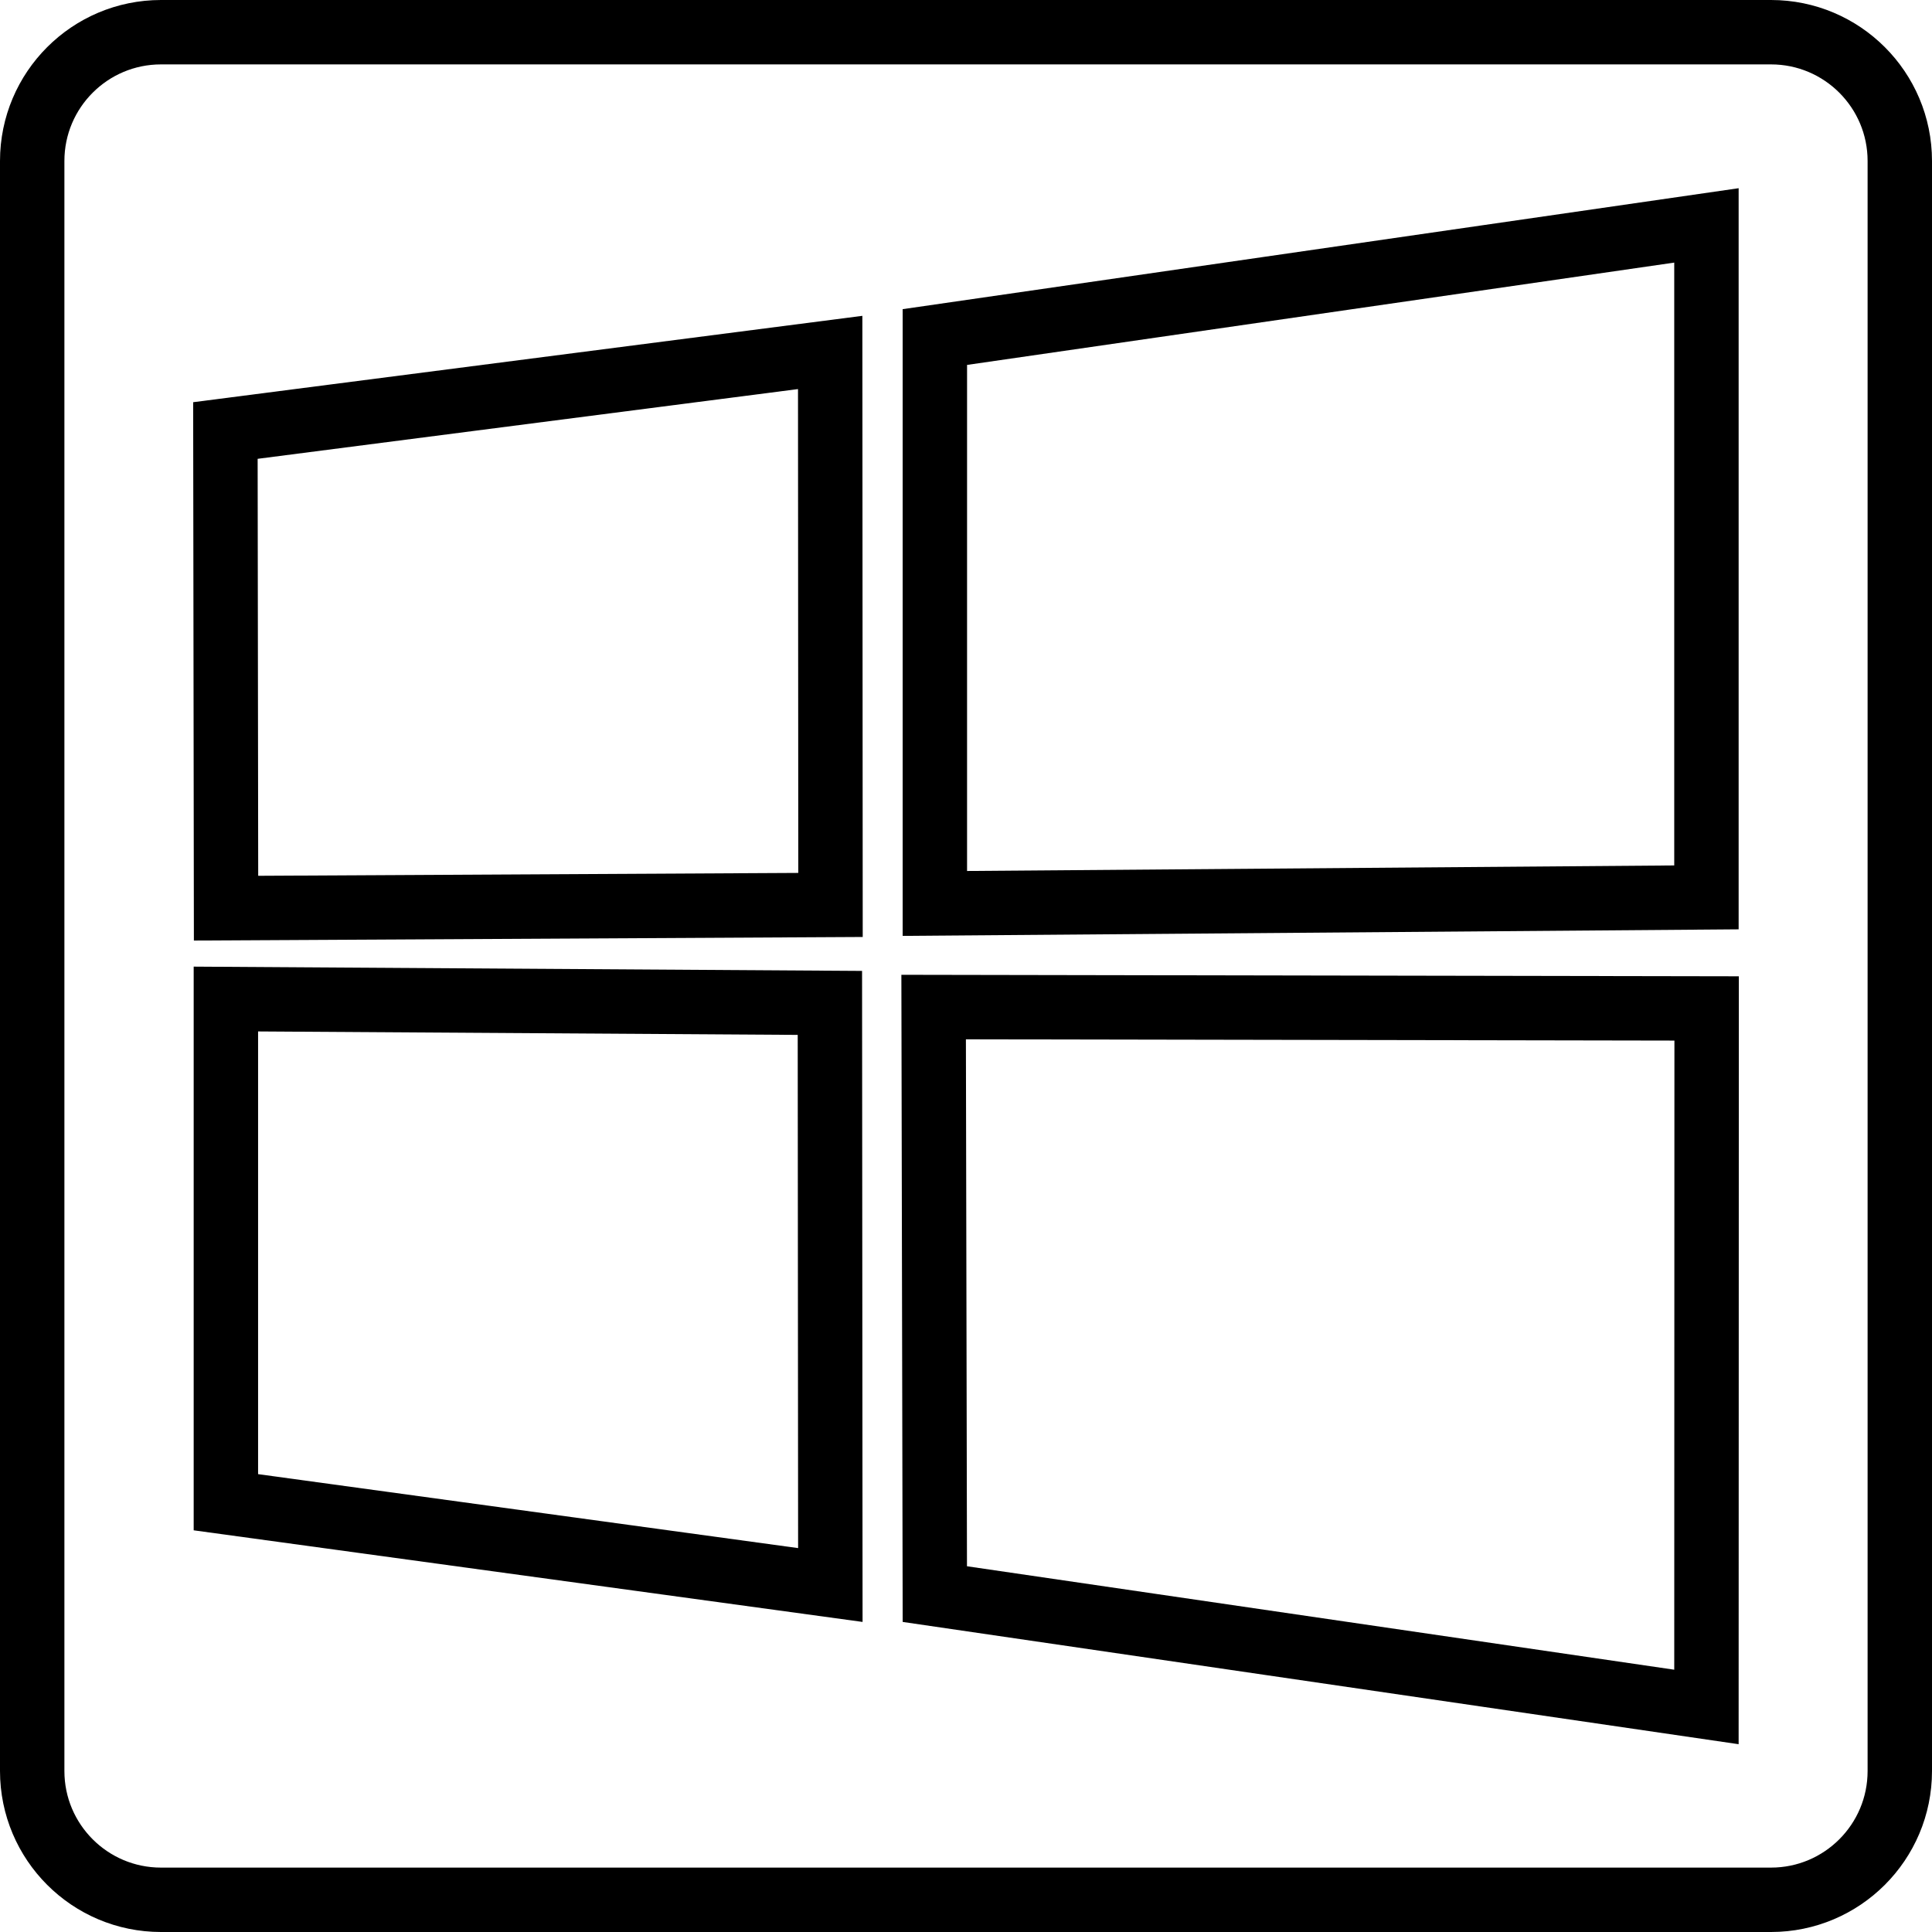
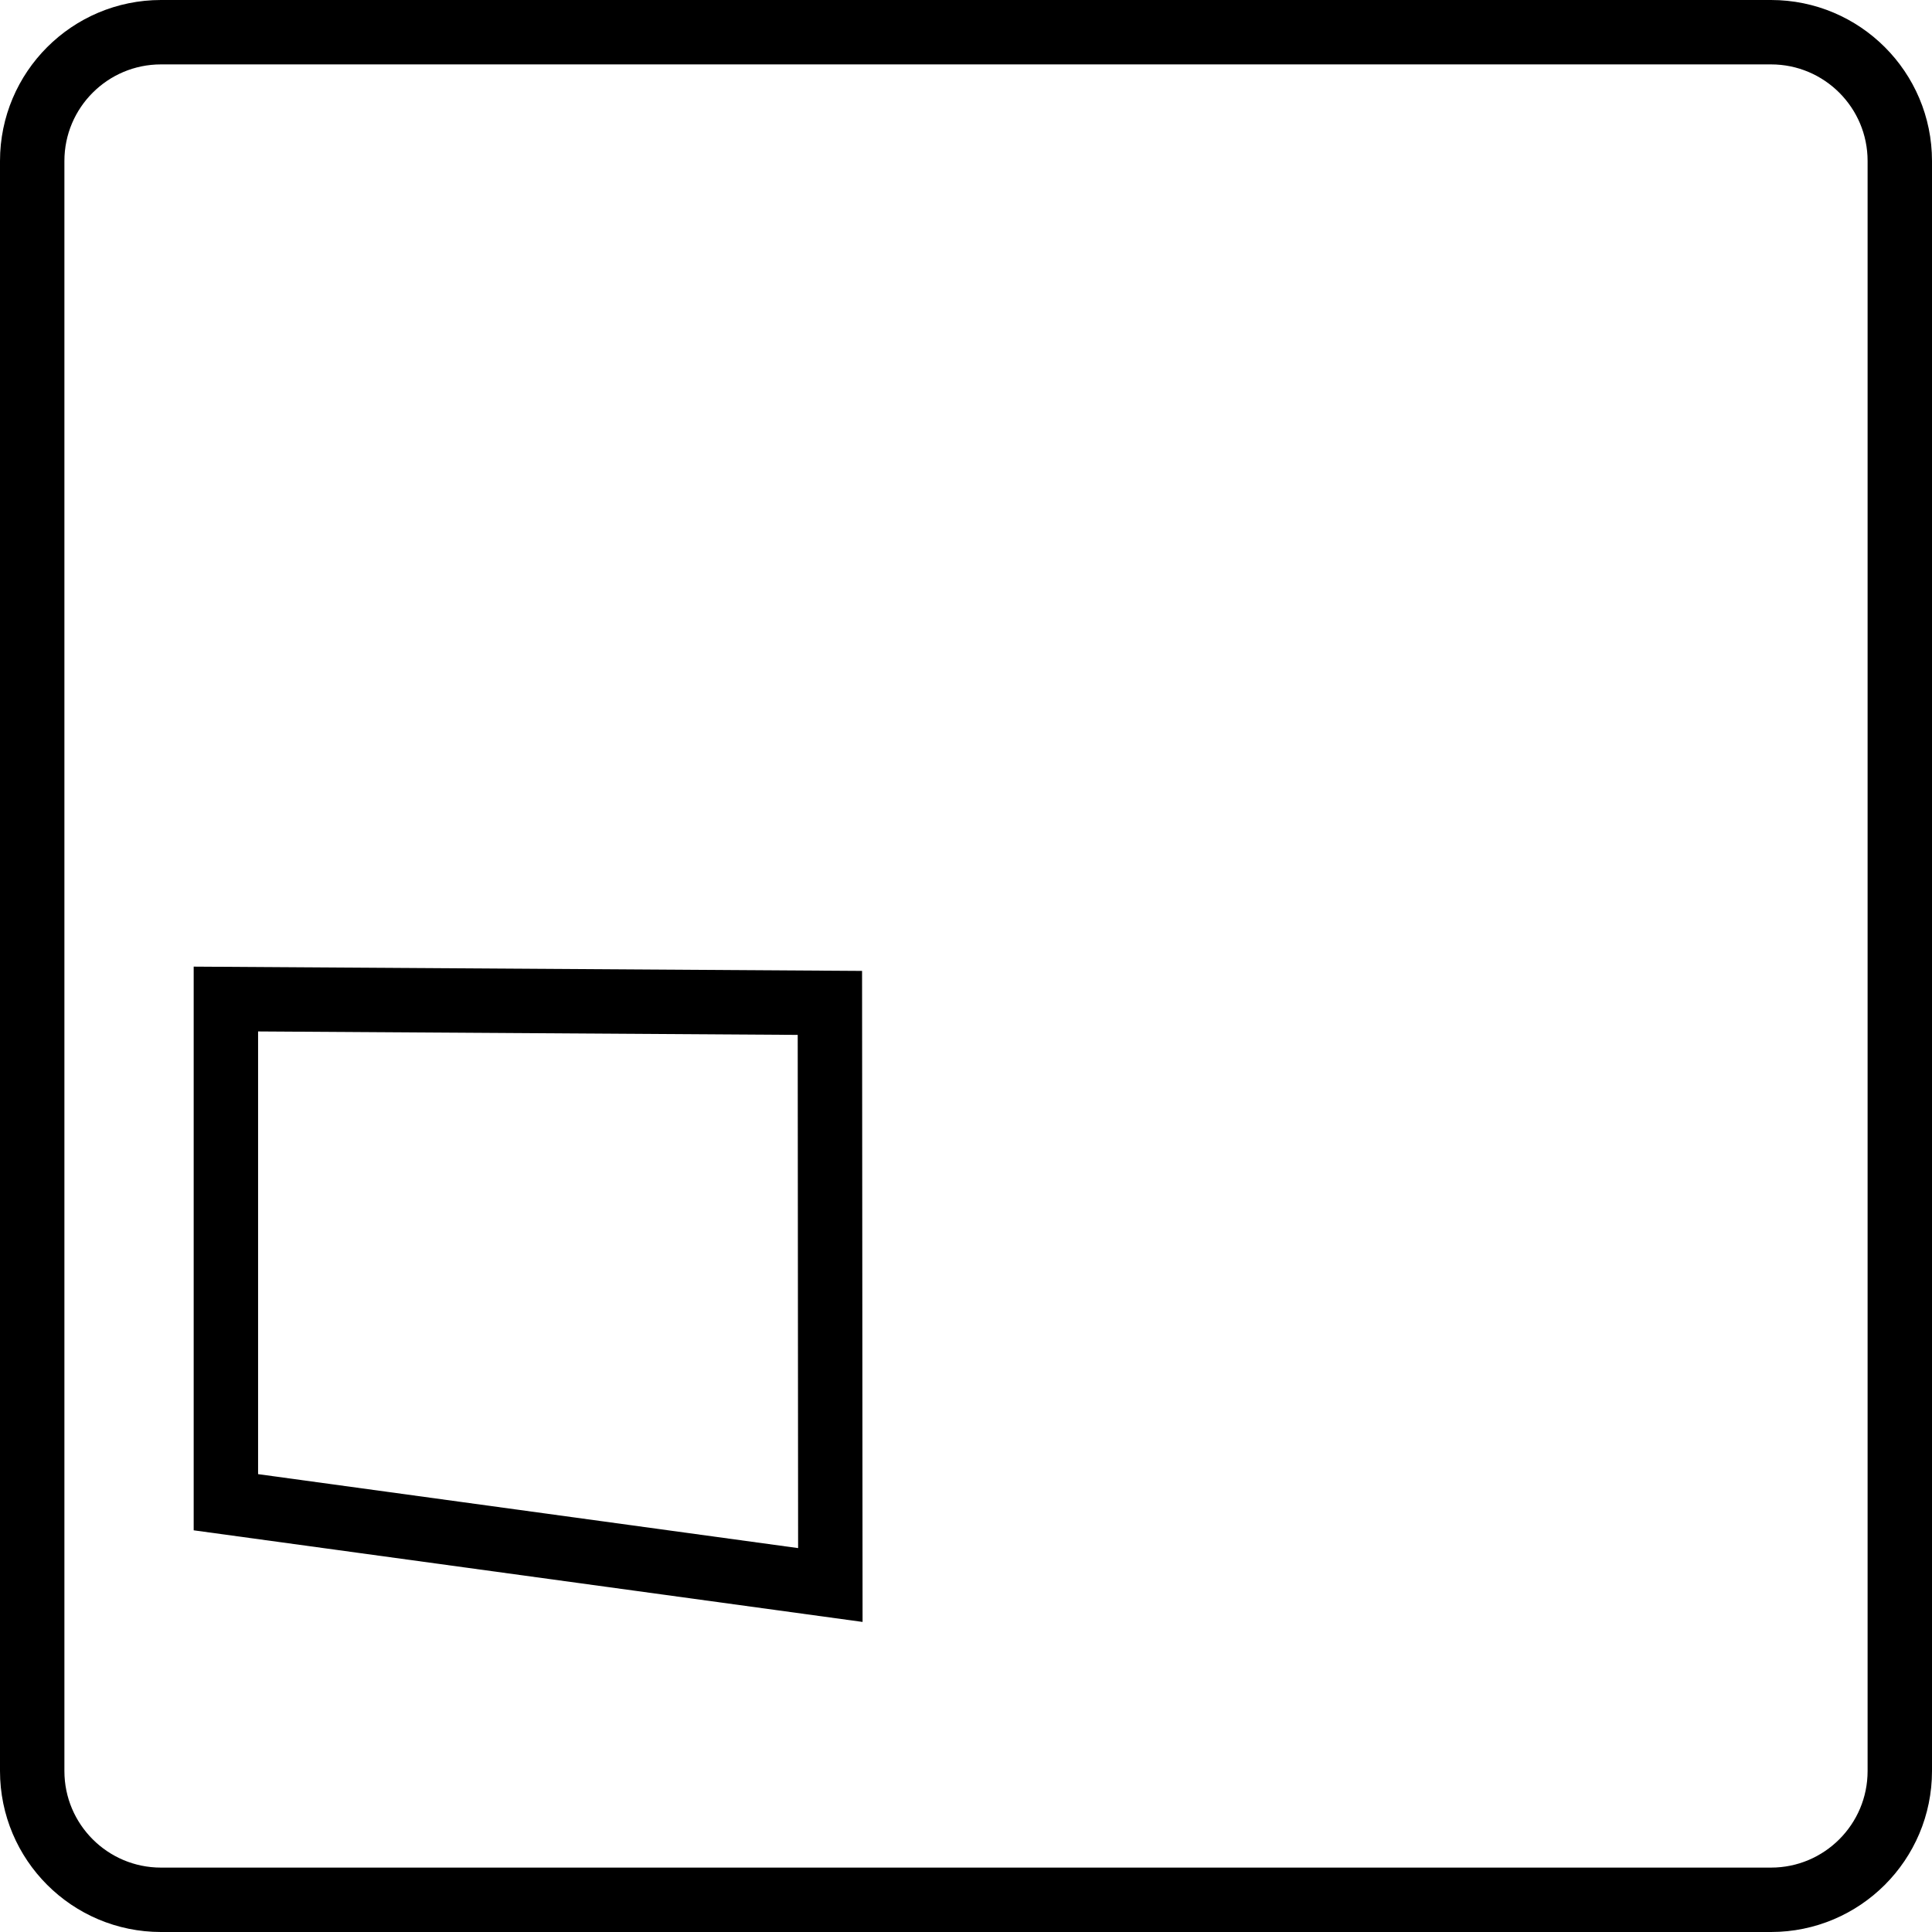
<svg xmlns="http://www.w3.org/2000/svg" height="60px" version="1.1" viewBox="0 0 60 60" width="60px">
  <title />
  <desc />
  <defs />
  <g fill="none" fill-rule="evenodd" id="Page-1" stroke="none" stroke-width="1">
    <g id="Windows" stroke="#000000" stroke-width="2" transform="translate(1, 1)">
-       <polygon id="Stroke-68" points="51.995 52.011 52.001 30.318 27.995 30.275 28.032 48.506" />
-       <polygon id="Stroke-69" points="51.995 26.869 51.995 6 28.033 9.467 28.033 27.057" />
-       <polygon id="Stroke-71" points="24.792 27.104 24.782 9.946 6 12.37 6.02 27.204" />
      <polygon id="Stroke-72" points="24.787 48.224 24.773 30.146 6.015 30.026 6.015 45.653" />
      <path d="M54,58 L4,58 C1.791,58 0,56.209 0,54 L0,4 C0,1.791 1.791,0 4,0 L54,0 C56.209,0 58,1.791 58,4 L58,54 C58,56.209 56.209,58 54,58 L54,58 Z" id="Stroke-125" stroke-linejoin="round" />
    </g>
  </g>
</svg>